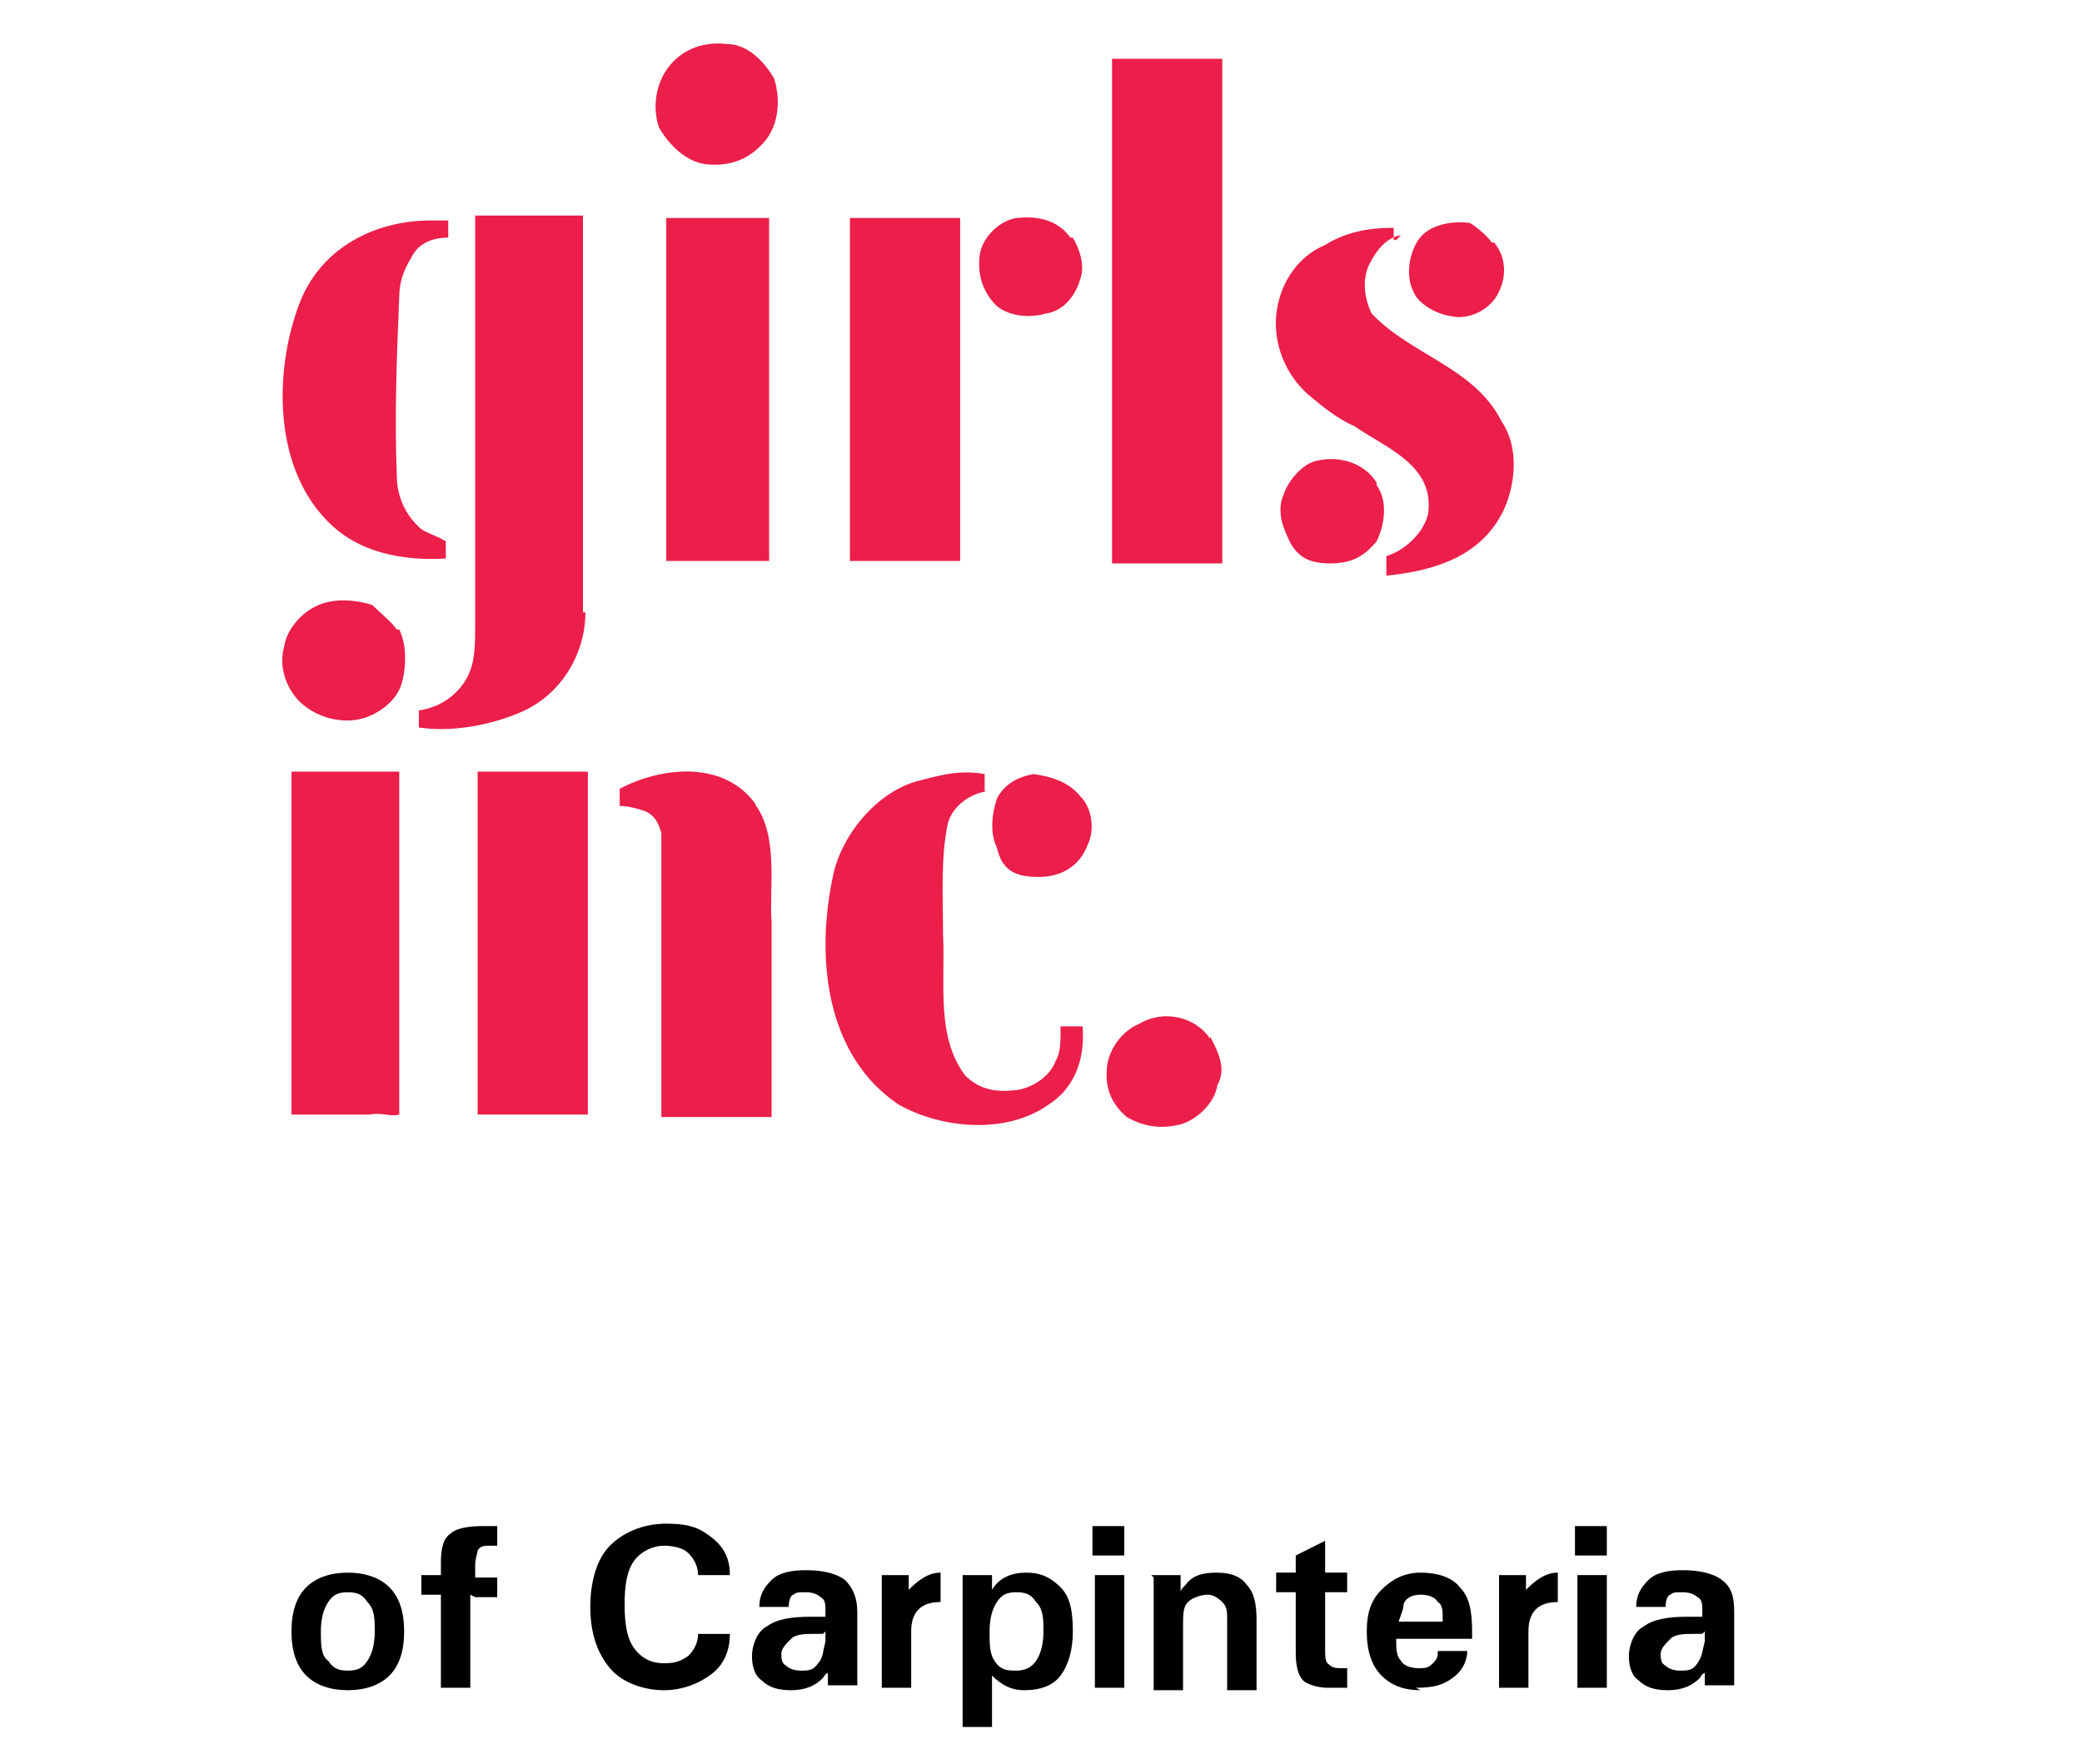
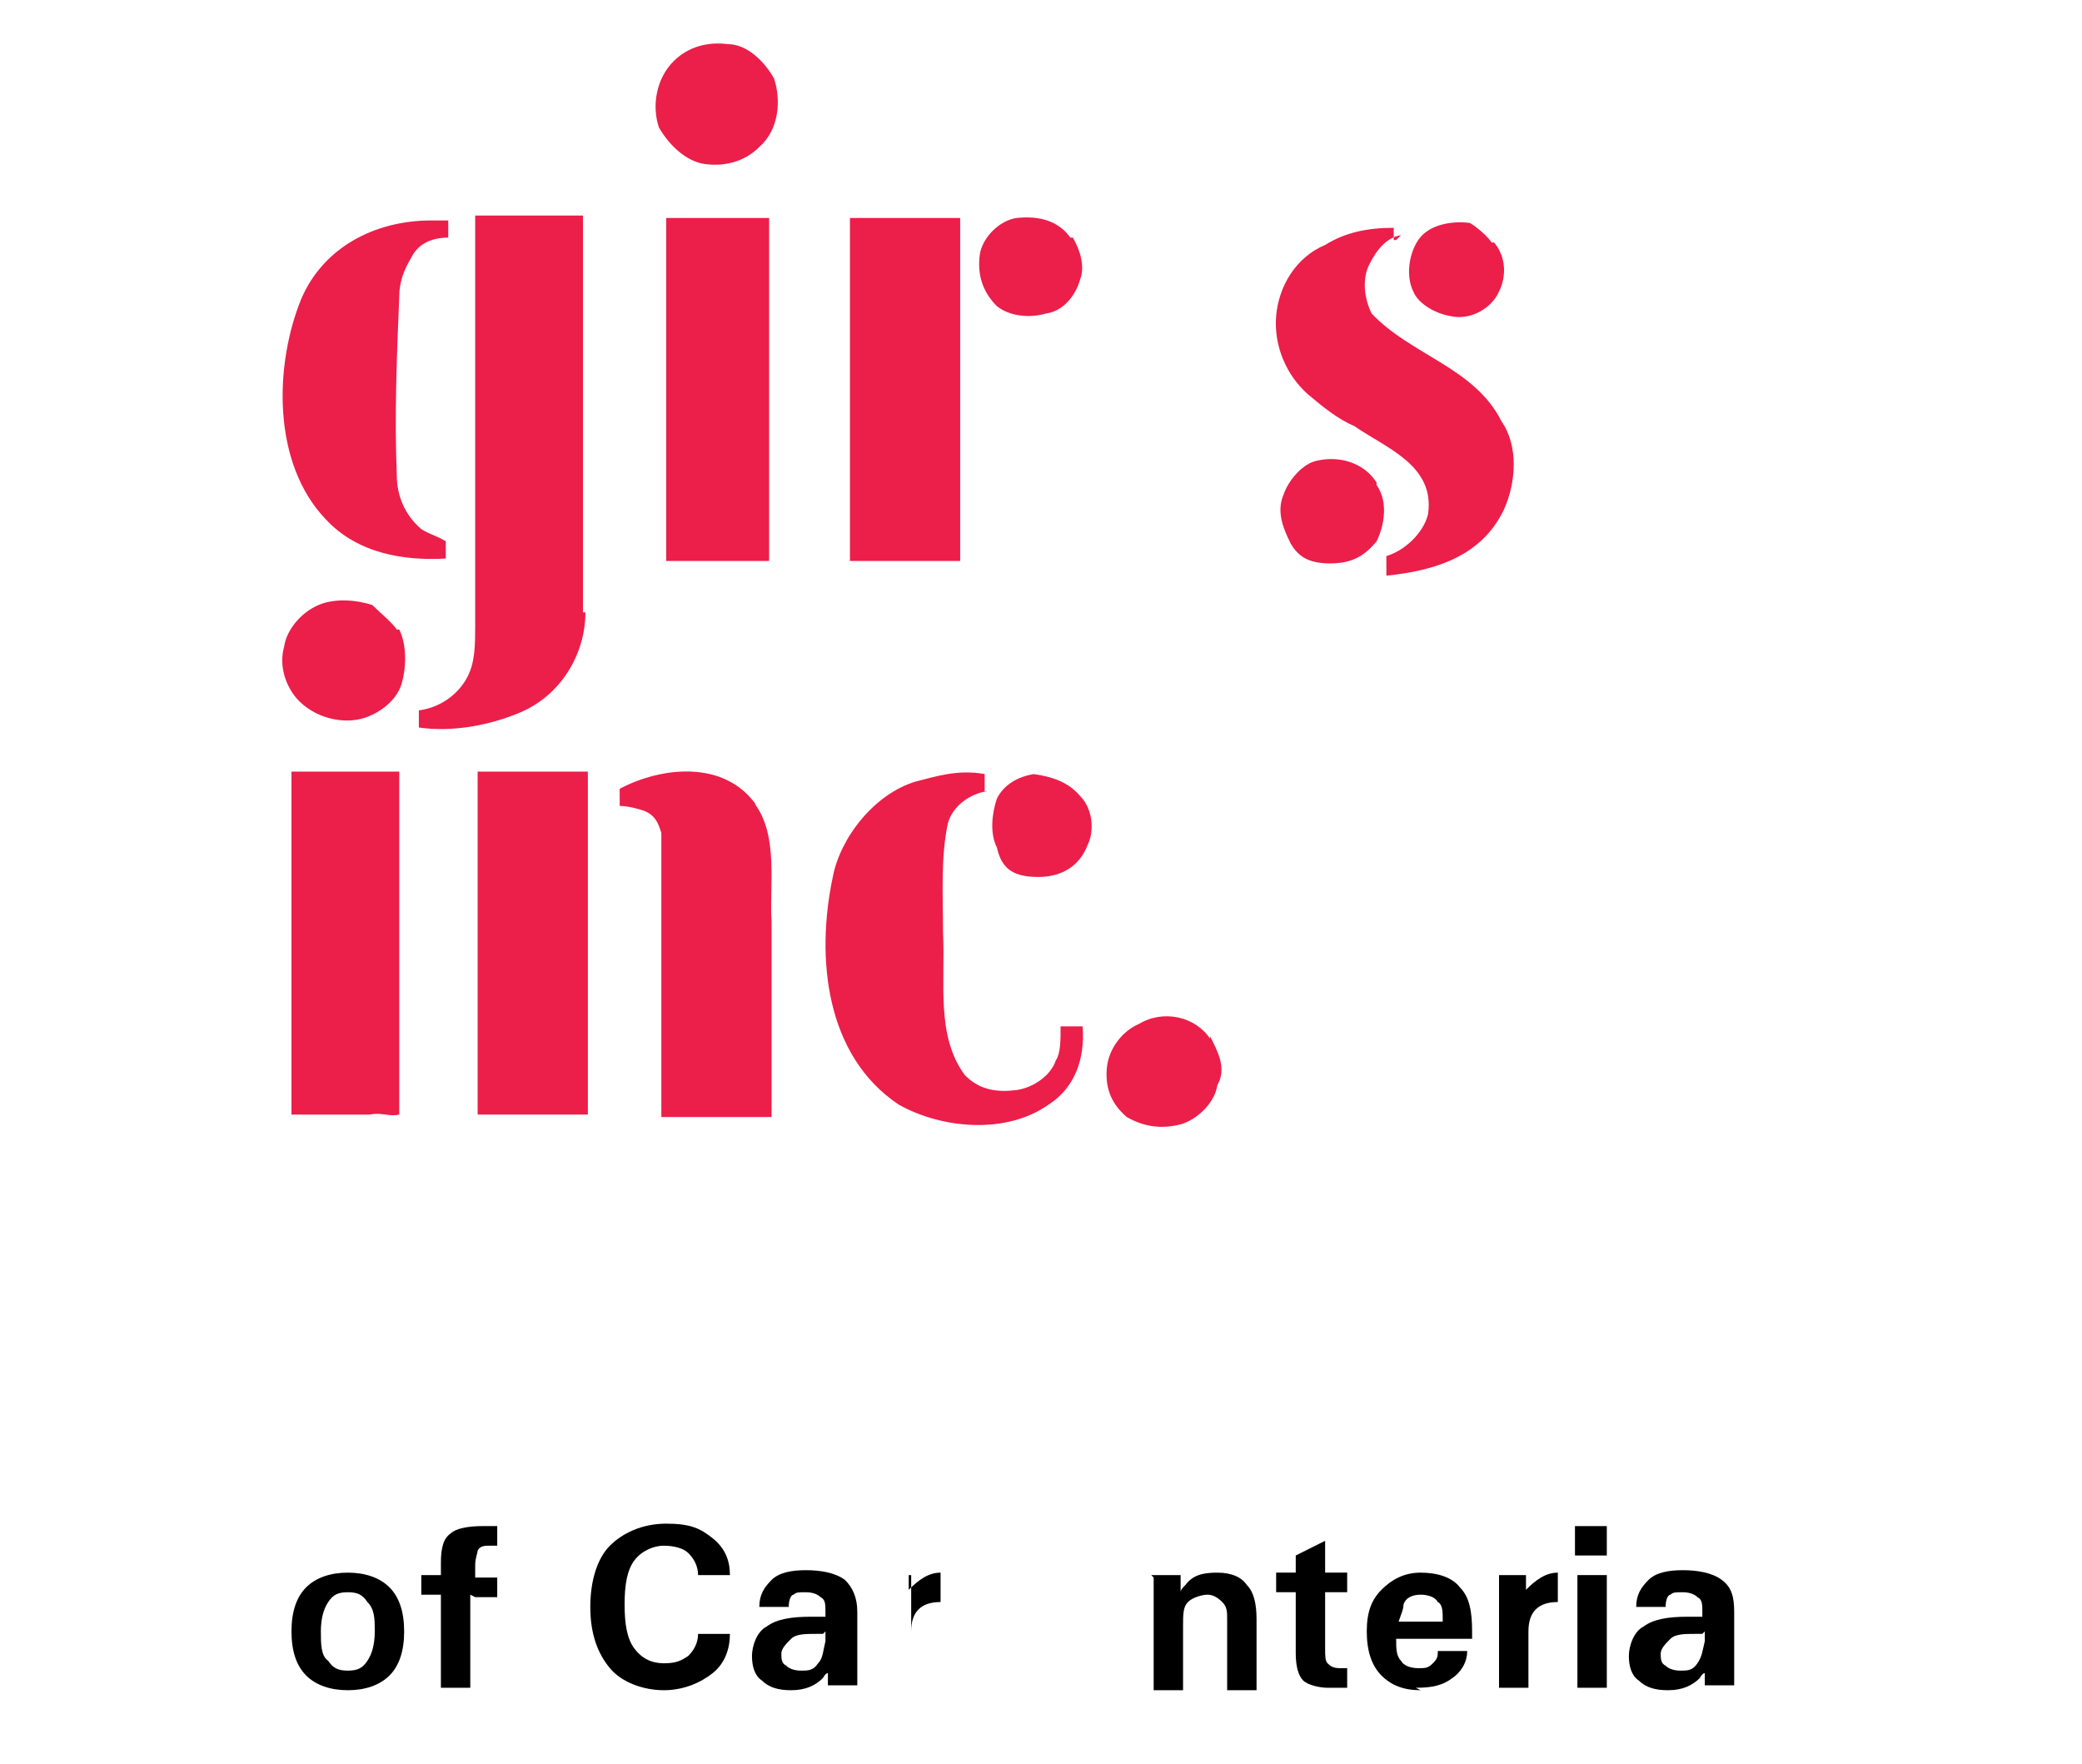
<svg xmlns="http://www.w3.org/2000/svg" width="85" height="72" version="1.1" viewBox="0 0 85 72">
  <defs>
    <style>
      .cls-1, .cls-2 {
        fill: none;
      }

      .cls-2 {
        stroke: #ec1e4a;
        stroke-width: 0px;
      }

      .cls-3 {
        isolation: isolate;
      }

      .cls-4 {
        clip-path: url(#clippath-17);
      }

      .cls-5 {
        clip-path: url(#clippath-19);
      }

      .cls-6 {
        clip-path: url(#clippath-11);
      }

      .cls-7 {
        clip-path: url(#clippath-16);
      }

      .cls-8 {
        clip-path: url(#clippath-18);
      }

      .cls-9 {
        clip-path: url(#clippath-10);
      }

      .cls-10 {
        clip-path: url(#clippath-15);
      }

      .cls-11 {
        clip-path: url(#clippath-13);
      }

      .cls-12 {
        clip-path: url(#clippath-14);
      }

      .cls-13 {
        clip-path: url(#clippath-12);
      }

      .cls-14 {
        clip-path: url(#clippath-31);
      }

      .cls-15 {
        clip-path: url(#clippath-32);
      }

      .cls-16 {
        clip-path: url(#clippath-33);
      }

      .cls-17 {
        clip-path: url(#clippath-34);
      }

      .cls-18 {
        clip-path: url(#clippath-35);
      }

      .cls-19 {
        clip-path: url(#clippath-30);
      }

      .cls-20 {
        clip-path: url(#clippath-36);
      }

      .cls-21 {
        clip-path: url(#clippath-27);
      }

      .cls-22 {
        clip-path: url(#clippath-29);
      }

      .cls-23 {
        clip-path: url(#clippath-26);
      }

      .cls-24 {
        clip-path: url(#clippath-28);
      }

      .cls-25 {
        clip-path: url(#clippath-20);
      }

      .cls-26 {
        clip-path: url(#clippath-21);
      }

      .cls-27 {
        clip-path: url(#clippath-22);
      }

      .cls-28 {
        clip-path: url(#clippath-23);
      }

      .cls-29 {
        clip-path: url(#clippath-24);
      }

      .cls-30 {
        clip-path: url(#clippath-25);
      }

      .cls-31 {
        clip-path: url(#clippath-1);
      }

      .cls-32 {
        clip-path: url(#clippath-3);
      }

      .cls-33 {
        clip-path: url(#clippath-4);
      }

      .cls-34 {
        clip-path: url(#clippath-2);
      }

      .cls-35 {
        clip-path: url(#clippath-7);
      }

      .cls-36 {
        clip-path: url(#clippath-6);
      }

      .cls-37 {
        clip-path: url(#clippath-9);
      }

      .cls-38 {
        clip-path: url(#clippath-8);
      }

      .cls-39 {
        clip-path: url(#clippath-5);
      }

      .cls-40 {
        fill: #ec1e4a;
      }

      .cls-41 {
        clip-path: url(#clippath);
      }
    </style>
    <clipPath id="clippath">
      <rect class="cls-1" x="10.9" y="-1.3" width="51.7" height="51.7" />
    </clipPath>
    <clipPath id="clippath-1">
      <rect class="cls-1" x="10.9" y="-1.3" width="51.7" height="51.7" />
    </clipPath>
    <clipPath id="clippath-2">
      <rect class="cls-1" x="10.9" y="-1.3" width="51.7" height="51.7" />
    </clipPath>
    <clipPath id="clippath-3">
      <rect class="cls-1" x="10.9" y="-1.3" width="51.7" height="51.7" />
    </clipPath>
    <clipPath id="clippath-4">
      <rect class="cls-1" x="10.9" y="-1.3" width="51.7" height="51.7" />
    </clipPath>
    <clipPath id="clippath-5">
      <rect class="cls-1" x="10.9" y="-1.3" width="51.7" height="51.7" />
    </clipPath>
    <clipPath id="clippath-6">
      <rect class="cls-1" x="10.9" y="-1.3" width="51.7" height="51.7" />
    </clipPath>
    <clipPath id="clippath-7">
      <rect class="cls-1" x="10.9" y="-1.3" width="51.7" height="51.7" />
    </clipPath>
    <clipPath id="clippath-8">
      <rect class="cls-1" x="10.9" y="-1.3" width="51.7" height="51.7" />
    </clipPath>
    <clipPath id="clippath-9">
      <rect class="cls-1" x="10.9" y="-1.3" width="51.7" height="51.7" />
    </clipPath>
    <clipPath id="clippath-10">
      <rect class="cls-1" x="10.9" y="-1.3" width="51.7" height="51.7" />
    </clipPath>
    <clipPath id="clippath-11">
      <rect class="cls-1" x="10.9" y="-1.3" width="51.7" height="51.7" />
    </clipPath>
    <clipPath id="clippath-12">
      <rect class="cls-1" x="10.9" y="-1.3" width="51.7" height="51.7" />
    </clipPath>
    <clipPath id="clippath-13">
      <rect class="cls-1" x="10.9" y="-1.3" width="51.7" height="51.7" />
    </clipPath>
    <clipPath id="clippath-14">
      <rect class="cls-1" x="10.9" y="-1.3" width="51.7" height="51.7" />
    </clipPath>
    <clipPath id="clippath-15">
      <rect class="cls-1" x="10.9" y="-1.3" width="51.7" height="51.7" />
    </clipPath>
    <clipPath id="clippath-16">
      <rect class="cls-1" x="10.9" y="-1.3" width="51.7" height="51.7" />
    </clipPath>
    <clipPath id="clippath-17">
      <rect class="cls-1" x="10.9" y="-1.3" width="51.7" height="51.7" />
    </clipPath>
    <clipPath id="clippath-18">
      <rect class="cls-1" x="10.9" y="-1.3" width="51.7" height="51.7" />
    </clipPath>
    <clipPath id="clippath-19">
      <rect class="cls-1" x="10.9" y="-1.3" width="51.7" height="51.7" />
    </clipPath>
    <clipPath id="clippath-20">
      <rect class="cls-1" x="10.9" y="-1.3" width="51.7" height="51.7" />
    </clipPath>
    <clipPath id="clippath-21">
      <rect class="cls-1" x="10.9" y="-1.3" width="51.7" height="51.7" />
    </clipPath>
    <clipPath id="clippath-22">
      <rect class="cls-1" x="10.9" y="-1.3" width="51.7" height="51.7" />
    </clipPath>
    <clipPath id="clippath-23">
      <rect class="cls-1" x="10.9" y="-1.3" width="51.7" height="51.7" />
    </clipPath>
    <clipPath id="clippath-24">
      <rect class="cls-1" x="10.9" y="-1.3" width="51.7" height="51.7" />
    </clipPath>
    <clipPath id="clippath-25">
      <rect class="cls-1" x="10.9" y="-1.3" width="51.7" height="51.7" />
    </clipPath>
    <clipPath id="clippath-26">
      <rect class="cls-1" x="10.9" y="-1.3" width="51.7" height="51.7" />
    </clipPath>
    <clipPath id="clippath-27">
      <rect class="cls-1" x="10.9" y="-1.3" width="51.7" height="51.7" />
    </clipPath>
    <clipPath id="clippath-28">
      <rect class="cls-1" x="10.9" y="-1.3" width="51.7" height="51.7" />
    </clipPath>
    <clipPath id="clippath-29">
      <rect class="cls-1" x="10.9" y="-1.3" width="51.7" height="51.7" />
    </clipPath>
    <clipPath id="clippath-30">
      <rect class="cls-1" x="10.9" y="-1.3" width="51.7" height="51.7" />
    </clipPath>
    <clipPath id="clippath-31">
      <rect class="cls-1" x="10.9" y="-1.3" width="51.7" height="51.7" />
    </clipPath>
    <clipPath id="clippath-32">
      <rect class="cls-1" x="10.9" y="-1.3" width="51.7" height="51.7" />
    </clipPath>
    <clipPath id="clippath-33">
      <rect class="cls-1" x="10.9" y="-1.3" width="51.7" height="51.7" />
    </clipPath>
    <clipPath id="clippath-34">
      <rect class="cls-1" x="10.9" y="-1.3" width="51.7" height="51.7" />
    </clipPath>
    <clipPath id="clippath-35">
      <rect class="cls-1" x="10.9" y="-1.3" width="51.7" height="51.7" />
    </clipPath>
    <clipPath id="clippath-36">
      <rect class="cls-1" x="10.9" y="-1.3" width="51.7" height="51.7" />
    </clipPath>
  </defs>
  <g>
    <g id="Layer_1">
      <g class="cls-3">
        <path d="M12.5,68.4c-.4-.4-.6-1-.6-1.8s.2-1.4.6-1.8,1-.6,1.7-.6,1.3.2,1.7.6c.4.4.6,1,.6,1.8s-.2,1.4-.6,1.8c-.4.4-1,.6-1.7.6s-1.3-.2-1.7-.6ZM15,67.8c.2-.3.3-.7.3-1.2s0-.9-.3-1.2c-.2-.3-.4-.4-.8-.4s-.6.1-.8.4c-.2.3-.3.7-.3,1.2s0,1,.3,1.2c.2.3.4.4.8.4s.6-.1.8-.4Z" />
        <path d="M19.2,65.1v3.8h-1.2v-3.8h-.8v-.8h.8v-.5c0-.6.1-1,.4-1.2.2-.2.7-.3,1.3-.3.2,0,.4,0,.6,0v.8c0,0-.2,0-.3,0-.2,0-.4,0-.5.2,0,.1-.1.3-.1.6v.5h.9v.8h-.9Z" />
        <path d="M29.8,66.7c0,.6-.2,1.2-.7,1.6-.5.4-1.2.7-2,.7s-1.7-.3-2.2-.9c-.5-.6-.8-1.4-.8-2.5s.3-2,.8-2.5,1.3-.9,2.3-.9,1.4.2,1.9.6c.5.4.7.9.7,1.5h0c0,0-1.3,0-1.3,0,0-.4-.2-.7-.4-.9-.2-.2-.6-.3-1-.3s-.9.2-1.2.6-.4,1-.4,1.8.1,1.4.4,1.8c.3.4.7.6,1.2.6s.7-.1,1-.3c.2-.2.4-.5.4-.9h1.3Z" />
        <path d="M32.3,69c-.5,0-.9-.1-1.2-.4-.3-.2-.4-.6-.4-1s.2-1,.6-1.2c.4-.3,1-.4,1.8-.4h.6v-.2c0-.3,0-.5-.2-.6-.1-.1-.3-.2-.6-.2s-.4,0-.5.1c-.1,0-.2.2-.2.5h-1.2c0-.5.2-.8.5-1.1s.8-.4,1.4-.4,1.2.1,1.6.4c.3.3.5.7.5,1.3v1.6c0,.3,0,.6,0,.9,0,.2,0,.4,0,.5h-1.2v-.5c-.1,0-.2.2-.2.2-.3.3-.7.5-1.3.5ZM33.6,66.7h-.3c-.4,0-.8,0-1,.2-.2.2-.4.4-.4.6s0,.4.2.5c.1.1.3.2.6.2s.5,0,.7-.3c.2-.2.2-.5.3-.9v-.4Z" />
-         <path d="M35.9,64.3h1.2v.8-.2c.4-.4.8-.7,1.3-.7h0v1.2h0c-.4,0-.7.1-.9.3-.2.2-.3.5-.3.9v2.3h-1.2v-4.6Z" />
-         <path d="M39.3,64.3h1.2v.6h0c.3-.5.8-.7,1.4-.7s1,.2,1.4.6.5,1,.5,1.8-.2,1.4-.5,1.8-.8.6-1.5.6c-.5,0-.9-.2-1.3-.6v2.1h-1.2v-6.3ZM41.5,68.2c.3,0,.6-.1.8-.4.2-.3.3-.7.3-1.2s0-.9-.3-1.2c-.2-.3-.4-.4-.8-.4s-.6.1-.8.4c-.2.3-.3.7-.3,1.2,0,.5,0,.9.2,1.2.2.3.4.4.8.4Z" />
-         <path d="M44.6,62.3h1.3v1.2h-1.3v-1.2ZM44.7,64.3h1.2v4.6h-1.2v-4.6Z" />
+         <path d="M35.9,64.3h1.2v.8-.2c.4-.4.8-.7,1.3-.7h0v1.2h0c-.4,0-.7.1-.9.3-.2.2-.3.5-.3.9v2.3v-4.6Z" />
        <path d="M47,64.3h1.2v.7c0-.1.1-.2.2-.3.3-.4.7-.5,1.3-.5s1,.2,1.2.5c.3.3.4.8.4,1.4v2.9h-1.2v-2.9c0-.3,0-.5-.2-.7-.2-.2-.4-.3-.6-.3s-.6.1-.8.3c-.2.2-.2.5-.2,1v2.6h-1.2v-4.6Z" />
        <path d="M55.1,68.9c-.3,0-.6,0-.9,0s-.8-.1-1-.3c-.2-.2-.3-.6-.3-1.1v-2.5h-.8v-.8h.8v-.7l1.2-.6v1.3h.9v.8h-.9v2.3c0,.3,0,.5.1.6s.2.2.5.2c.1,0,.2,0,.3,0v.8Z" />
        <path d="M58,69c-.7,0-1.2-.2-1.6-.6s-.6-1-.6-1.8.2-1.3.6-1.7.9-.7,1.6-.7,1.3.2,1.6.6c.4.4.5,1,.5,1.8h0s0,.3,0,.3h-3.1c0,.4,0,.7.2.9.1.2.4.3.7.3s.4,0,.6-.2.2-.3.2-.5h1.2c0,.5-.3.9-.6,1.1-.4.3-.8.4-1.5.4ZM58.9,66.1c0-.3,0-.6-.2-.7-.1-.2-.4-.3-.7-.3s-.6.1-.7.4c0,.2-.1.4-.2.7h1.8Z" />
        <path d="M61.1,64.3h1.2v.8-.2c.4-.4.8-.7,1.3-.7h0v1.2h0c-.4,0-.7.1-.9.3-.2.2-.3.5-.3.9v2.3h-1.2v-4.6Z" />
        <path d="M64.3,62.3h1.3v1.2h-1.3v-1.2ZM64.4,64.3h1.2v4.6h-1.2v-4.6Z" />
        <path d="M68.1,69c-.5,0-.9-.1-1.2-.4-.3-.2-.4-.6-.4-1s.2-1,.6-1.2c.4-.3,1-.4,1.8-.4h.6v-.2c0-.3,0-.5-.2-.6-.1-.1-.3-.2-.6-.2s-.4,0-.5.1c-.1,0-.2.2-.2.5h-1.2c0-.5.2-.8.5-1.1s.8-.4,1.4-.4,1.2.1,1.6.4.5.7.5,1.3v1.6c0,.3,0,.6,0,.9,0,.2,0,.4,0,.5h-1.2v-.5c-.1,0-.2.2-.2.2-.3.3-.7.5-1.3.5ZM69.5,66.7h-.3c-.4,0-.8,0-1,.2-.2.2-.4.4-.4.6s0,.4.2.5c.1.1.3.2.6.2s.5,0,.7-.3.2-.5.3-.9v-.4Z" />
      </g>
      <g class="cls-41">
        <g>
          <g class="cls-31">
            <path class="cls-40" d="M31.6,3.2c.3.9.2,2.1-.6,2.8-.6.6-1.4.8-2.2.7-.8-.1-1.5-.8-1.9-1.5-.3-.9-.1-2,.6-2.7.6-.6,1.4-.8,2.2-.7.8,0,1.5.7,1.9,1.4" />
          </g>
          <g class="cls-34">
            <path class="cls-2" d="M31.6,3.2c.3.9.2,2.1-.6,2.8-.6.6-1.4.8-2.2.7-.8-.1-1.5-.8-1.9-1.5-.3-.9-.1-2,.6-2.7.6-.6,1.4-.8,2.2-.7.8,0,1.5.7,1.9,1.4Z" />
          </g>
          <g class="cls-32">
-             <path class="cls-40" d="M49.9,2.4v20.6h-4.5V2.4c.1,0,4.5,0,4.5,0Z" />
-           </g>
+             </g>
          <g class="cls-33">
            <path class="cls-2" d="M49.9,2.4v20.6h-4.5V2.4c.1,0,4.5,0,4.5,0Z" />
          </g>
          <g class="cls-39">
            <path class="cls-40" d="M23.9,25c0,1.7-1,3.4-2.7,4.1-1.2.5-2.7.8-4.1.6v-.7c.8-.1,1.6-.6,2-1.4.3-.6.3-1.3.3-2.1V8.8h4.4v16.2Z" />
          </g>
          <g class="cls-36">
            <path class="cls-2" d="M23.9,25c0,1.7-1,3.4-2.7,4.1-1.2.5-2.7.8-4.1.6v-.7c.8-.1,1.6-.6,2-1.4.3-.6.3-1.3.3-2.1V8.8h4.4v16.2Z" />
          </g>
          <g class="cls-35">
            <path class="cls-40" d="M43.8,9.7c.3.5.5,1.2.3,1.7-.2.7-.7,1.3-1.4,1.4-.7.2-1.5.1-2-.3-.6-.6-.8-1.3-.7-2.1.1-.7.8-1.4,1.5-1.5.9-.1,1.7.1,2.2.8" />
          </g>
          <g class="cls-38">
            <path class="cls-2" d="M43.8,9.7c.3.5.5,1.2.3,1.7-.2.7-.7,1.3-1.4,1.4-.7.2-1.5.1-2-.3-.6-.6-.8-1.3-.7-2.1.1-.7.8-1.4,1.5-1.5.9-.1,1.7.1,2.2.8Z" />
          </g>
          <g class="cls-37">
            <path class="cls-40" d="M27.2,8.9h0v14c-.1,0,1.7,0,1.7,0h2.5v-14h-4.3Z" />
          </g>
          <g class="cls-9">
            <path class="cls-2" d="M27.2,8.9h0v14c-.1,0,1.7,0,1.7,0h2.5v-14h-4.3Z" />
          </g>
          <g class="cls-6">
            <path class="cls-40" d="M39.2,8.9v14h-4.5v-14c1.7,0,3,0,4.5,0" />
          </g>
          <g class="cls-13">
            <path class="cls-2" d="M39.2,8.9v14h-4.5v-14c1.7,0,3,0,4.5,0Z" />
          </g>
          <g class="cls-11">
            <path class="cls-40" d="M57.2,9.6c-.6.1-1,.6-1.3,1.2-.3.6-.2,1.4.1,2,1.6,1.7,4.2,2.2,5.3,4.4.7,1,.6,2.5.1,3.6-.9,1.9-2.8,2.5-4.8,2.7v-.8c.7-.2,1.5-.9,1.7-1.7.3-2-1.7-2.7-3-3.6-.7-.3-1.3-.8-1.9-1.3h0c-.9-.8-1.4-2-1.3-3.2.1-1.2.8-2.4,2-2.9.8-.5,1.7-.7,2.8-.7v.5h.1Z" />
          </g>
          <g class="cls-12">
            <path class="cls-2" d="M57.2,9.6c-.6.1-1,.6-1.3,1.2-.3.6-.2,1.4.1,2,1.6,1.7,4.2,2.2,5.3,4.4.7,1,.6,2.5.1,3.6-.9,1.9-2.8,2.5-4.8,2.7v-.8c.7-.2,1.5-.9,1.7-1.7.3-2-1.7-2.7-3-3.6-.7-.3-1.3-.8-1.9-1.3h0c-.9-.8-1.4-2-1.3-3.2.1-1.2.8-2.4,2-2.9.8-.5,1.7-.7,2.8-.7v.5h.1Z" />
          </g>
          <g class="cls-10">
            <path class="cls-40" d="M18.3,9.7c-.6,0-1.2.2-1.5.8-.3.5-.5,1-.5,1.6-.1,2.4-.2,4.9-.1,7.3,0,.8.3,1.6,1,2.2.3.2.7.3,1,.5v.7c-1.7.1-3.6-.2-4.9-1.6-2.2-2.3-2.1-6.3-1-9,.9-2.1,3-3.2,5.3-3.2h.7v.8Z" />
          </g>
          <g class="cls-7">
            <path class="cls-2" d="M18.3,9.7c-.6,0-1.2.2-1.5.8-.3.5-.5,1-.5,1.6-.1,2.4-.2,4.9-.1,7.3,0,.8.3,1.6,1,2.2.3.2.7.3,1,.5v.7c-1.7.1-3.6-.2-4.9-1.6-2.2-2.3-2.1-6.3-1-9,.9-2.1,3-3.2,5.3-3.2h.7v.8Z" />
          </g>
          <g class="cls-4">
            <path class="cls-40" d="M61,9.9c.5.6.5,1.4.2,2-.3.7-1.2,1.2-2,1-.6-.1-1.3-.5-1.5-1-.3-.6-.2-1.5.2-2.1s1.3-.8,2.1-.7c.2.1.7.5.9.8" />
          </g>
          <g class="cls-8">
            <path class="cls-2" d="M61,9.9c.5.6.5,1.4.2,2-.3.7-1.2,1.2-2,1-.6-.1-1.3-.5-1.5-1-.3-.6-.2-1.5.2-2.1s1.3-.8,2.1-.7c.2.1.7.5.9.8Z" />
          </g>
          <g class="cls-5">
            <path class="cls-40" d="M56.2,19.8c.5.7.3,1.7,0,2.3-.5.6-1,.9-1.9.9s-1.3-.3-1.6-.8c-.3-.6-.6-1.3-.3-2,.2-.6.8-1.3,1.4-1.4.9-.2,1.9.1,2.4.9" />
          </g>
          <g class="cls-25">
            <path class="cls-2" d="M56.2,19.8c.5.7.3,1.7,0,2.3-.5.6-1,.9-1.9.9s-1.3-.3-1.6-.8c-.3-.6-.6-1.3-.3-2,.2-.6.8-1.3,1.4-1.4.9-.2,1.9.1,2.4.9Z" />
          </g>
          <g class="cls-26">
-             <polygon class="cls-40" points="29 22.7 29 22.7 29 22.8 29 22.7" />
-           </g>
+             </g>
          <g class="cls-27">
            <polygon class="cls-2" points="29 22.7 29 22.7 29 22.8 29 22.7" />
          </g>
          <g class="cls-28">
            <path class="cls-40" d="M16.3,25.7c.3.6.3,1.5.1,2.2s-.9,1.2-1.5,1.4c-.9.3-2.1,0-2.8-.8-.5-.6-.7-1.4-.5-2.1.1-.7.7-1.4,1.4-1.7.7-.3,1.6-.2,2.2,0,.3.3.8.7,1,1" />
          </g>
          <g class="cls-29">
            <path class="cls-2" d="M16.3,25.7c.3.6.3,1.5.1,2.2s-.9,1.2-1.5,1.4c-.9.3-2.1,0-2.8-.8-.5-.6-.7-1.4-.5-2.1.1-.7.7-1.4,1.4-1.7.7-.3,1.6-.2,2.2,0,.3.3.8.7,1,1Z" />
          </g>
          <g class="cls-30">
            <path class="cls-40" d="M30.8,32.8c1,1.3.6,3.4.7,4.8v8h-4.5v-11.6c-.1-.3-.2-.7-.7-.9-.3-.1-.7-.2-1-.2v-.7c1.7-.9,4.3-1.2,5.6.7" />
          </g>
          <g class="cls-23">
            <path class="cls-2" d="M30.8,32.8c1,1.3.6,3.4.7,4.8v8h-4.5v-11.6c-.1-.3-.2-.7-.7-.9-.3-.1-.7-.2-1-.2v-.7c1.7-.9,4.3-1.2,5.6.7Z" />
          </g>
          <g class="cls-21">
            <path class="cls-40" d="M16.3,45.5v-14h-4.4v14h3.2c.5-.1.8.1,1.2,0" />
          </g>
          <g class="cls-24">
-             <path class="cls-2" d="M16.3,45.5v-14h-4.4v14h3.2c.5-.1.8.1,1.2,0Z" />
-           </g>
+             </g>
          <g class="cls-22">
            <path class="cls-40" d="M19.5,31.5v14h4.5v-14h-4.5" />
          </g>
          <g class="cls-19">
            <path class="cls-2" d="M19.5,31.5v14h4.5v-14h-4.5Z" />
          </g>
          <g class="cls-14">
            <path class="cls-40" d="M40.3,32.3c-.7.1-1.4.6-1.6,1.3-.3,1.4-.2,2.9-.2,4.5.1,2-.3,4.2.9,5.8.6.6,1.3.7,2.1.6.7-.1,1.4-.6,1.6-1.2.2-.3.2-.8.2-1.4h.9c.1,1.3-.3,2.5-1.4,3.2-1.7,1.2-4.3,1-6.1,0-3-2-3.4-6-2.7-9.3.3-1.6,1.7-3.4,3.4-3.9.8-.2,1.7-.5,2.8-.3v.7Z" />
          </g>
          <g class="cls-15">
            <path class="cls-2" d="M40.3,32.3c-.7.1-1.4.6-1.6,1.3-.3,1.4-.2,2.9-.2,4.5.1,2-.3,4.2.9,5.8.6.6,1.3.7,2.1.6.7-.1,1.4-.6,1.6-1.2.2-.3.2-.8.2-1.4h.9c.1,1.3-.3,2.5-1.4,3.2-1.7,1.2-4.3,1-6.1,0-3-2-3.4-6-2.7-9.3.3-1.6,1.7-3.4,3.4-3.9.8-.2,1.7-.5,2.8-.3v.7Z" />
          </g>
          <g class="cls-16">
            <path class="cls-40" d="M44.1,32.5c.5.5.6,1.4.3,2-.3.8-1,1.3-2,1.3s-1.5-.3-1.7-1.2c-.3-.6-.2-1.4,0-2,.3-.6.9-.9,1.5-1,.7.1,1.4.3,1.9.9" />
          </g>
          <g class="cls-17">
            <path class="cls-2" d="M44.1,32.5c.5.5.6,1.4.3,2-.3.8-1,1.3-2,1.3s-1.5-.3-1.7-1.2c-.3-.6-.2-1.4,0-2,.3-.6.9-.9,1.5-1,.7.1,1.4.3,1.9.9Z" />
          </g>
          <g class="cls-18">
            <path class="cls-40" d="M49.4,42.3c.3.6.7,1.3.3,2-.1.7-.8,1.4-1.5,1.6-.8.2-1.5.1-2.2-.3-.7-.6-.9-1.3-.8-2.1.1-.7.6-1.4,1.3-1.7,1-.6,2.3-.3,2.9.6" />
          </g>
          <g class="cls-20">
            <path class="cls-2" d="M49.4,42.3c.3.6.7,1.3.3,2-.1.7-.8,1.4-1.5,1.6-.8.2-1.5.1-2.2-.3-.7-.6-.9-1.3-.8-2.1.1-.7.6-1.4,1.3-1.7,1-.6,2.3-.3,2.9.6Z" />
          </g>
        </g>
      </g>
    </g>
  </g>
</svg>